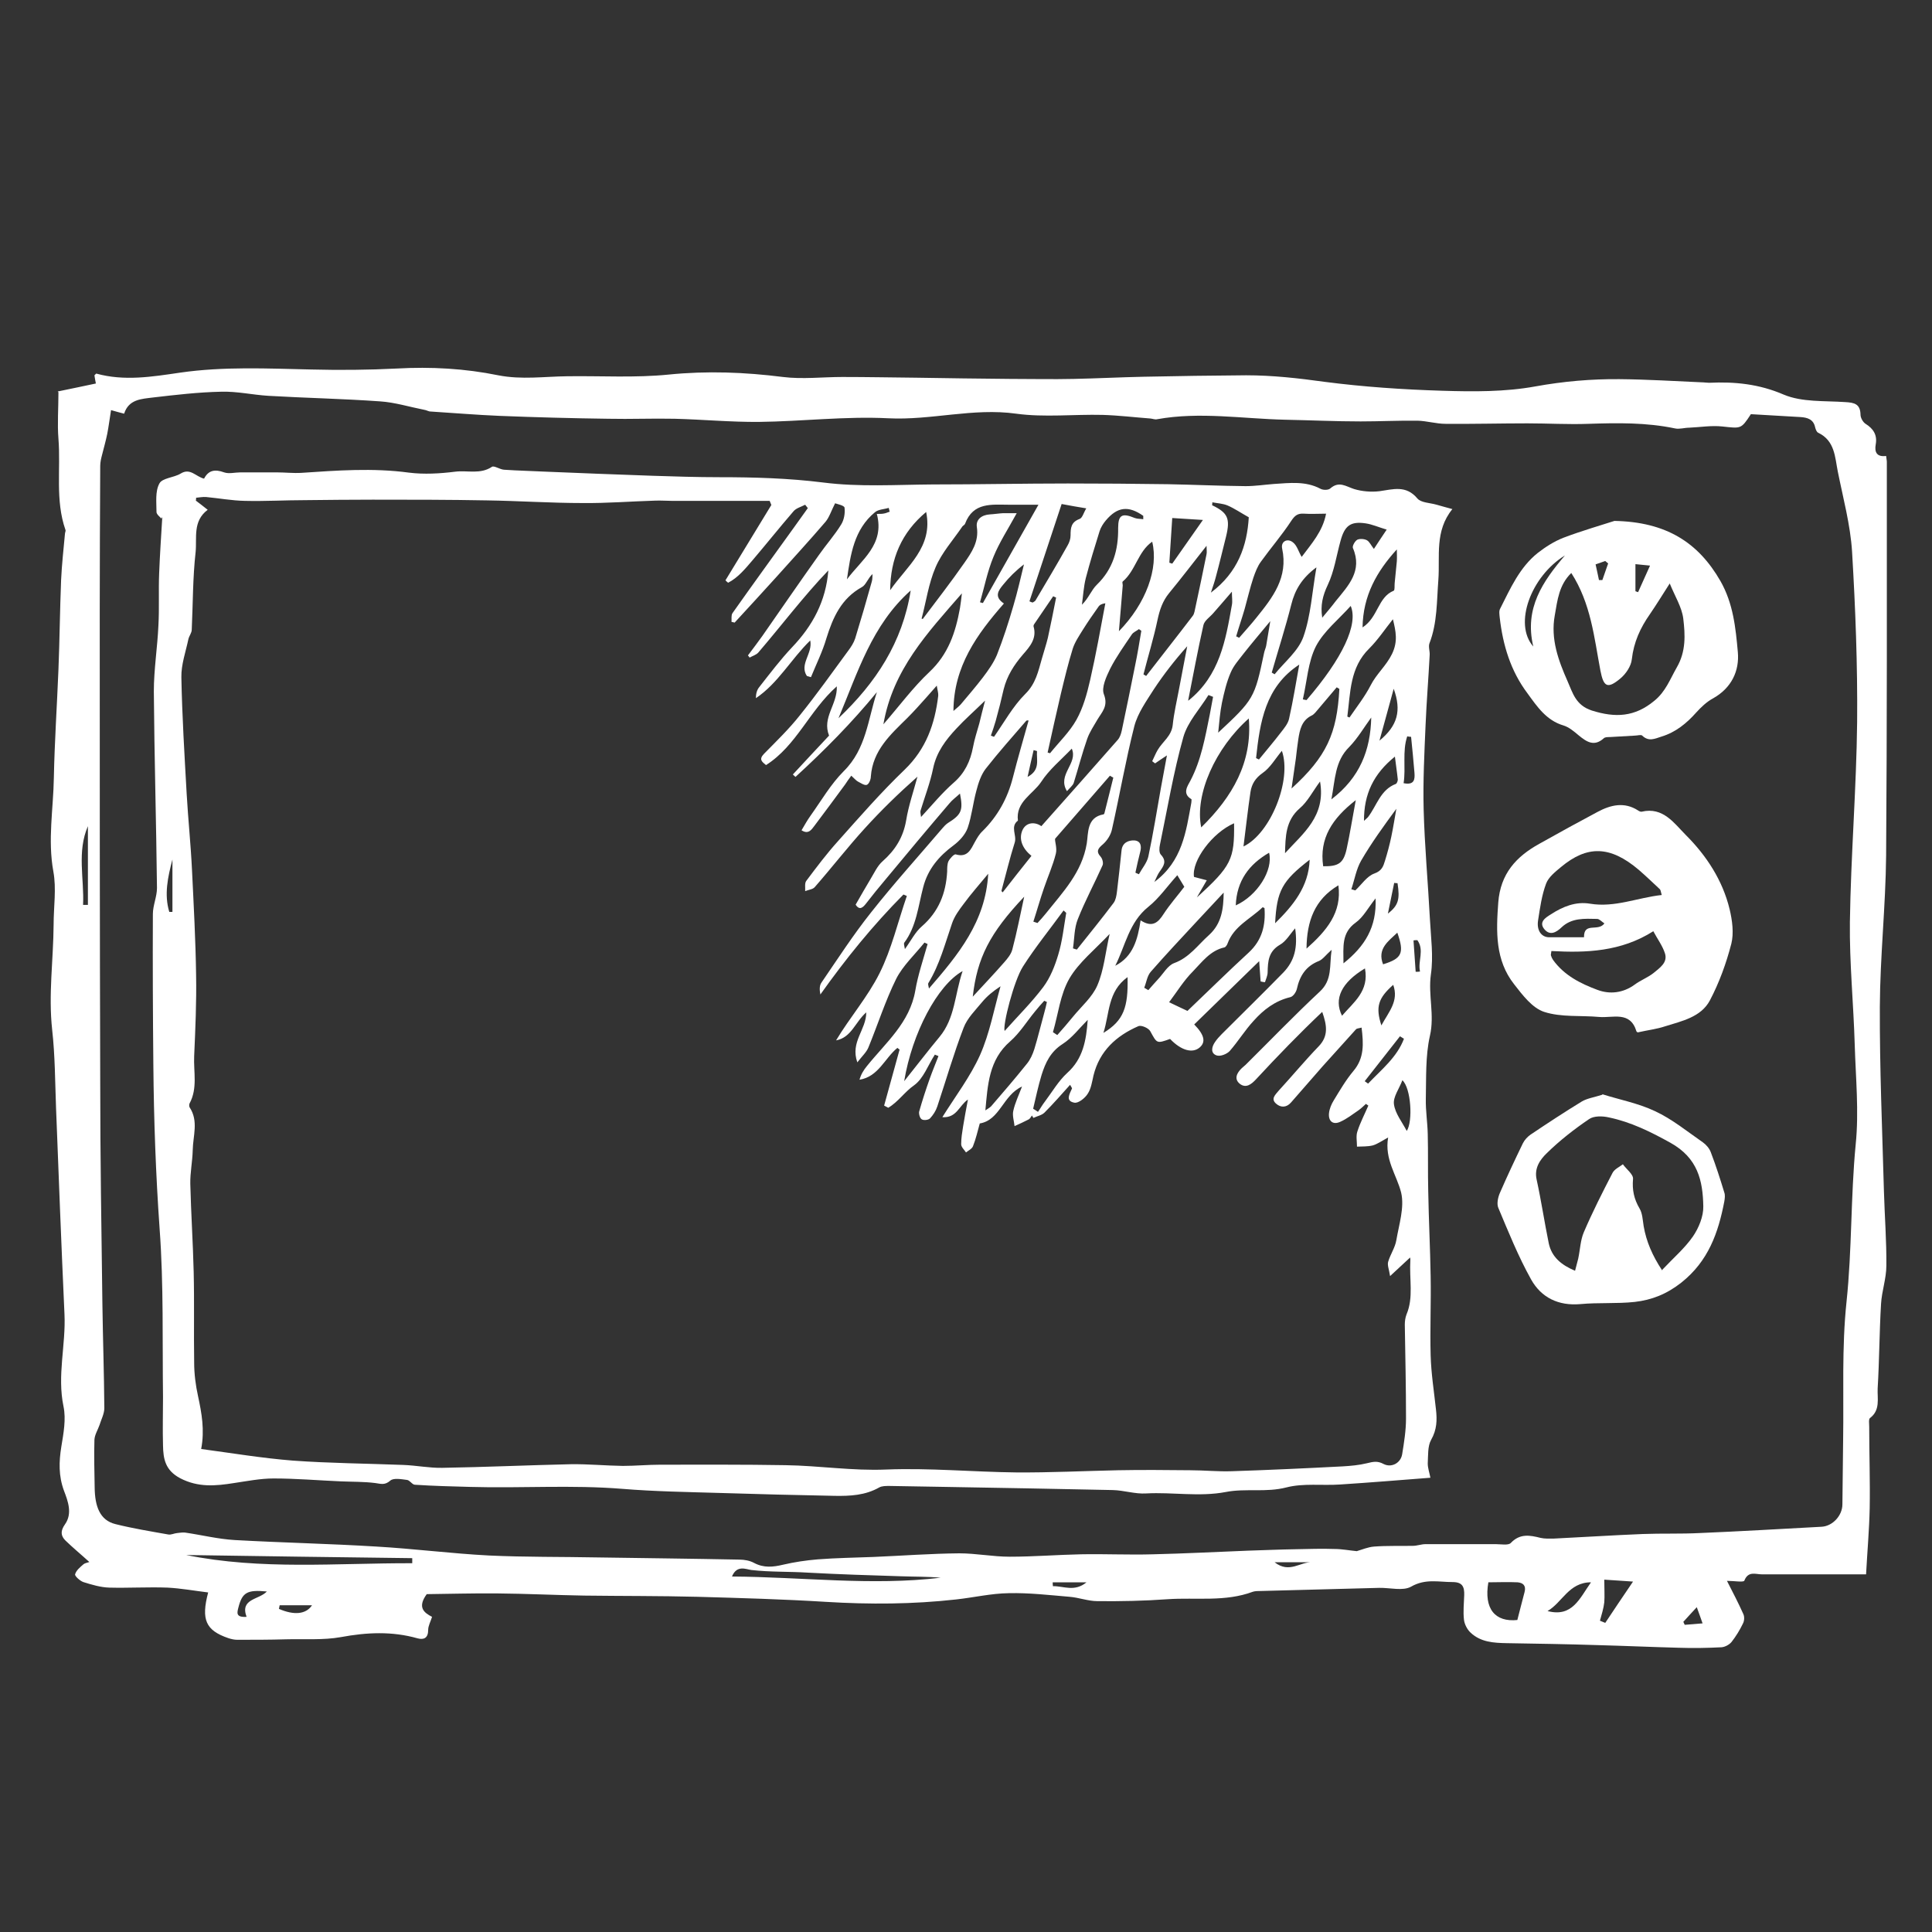
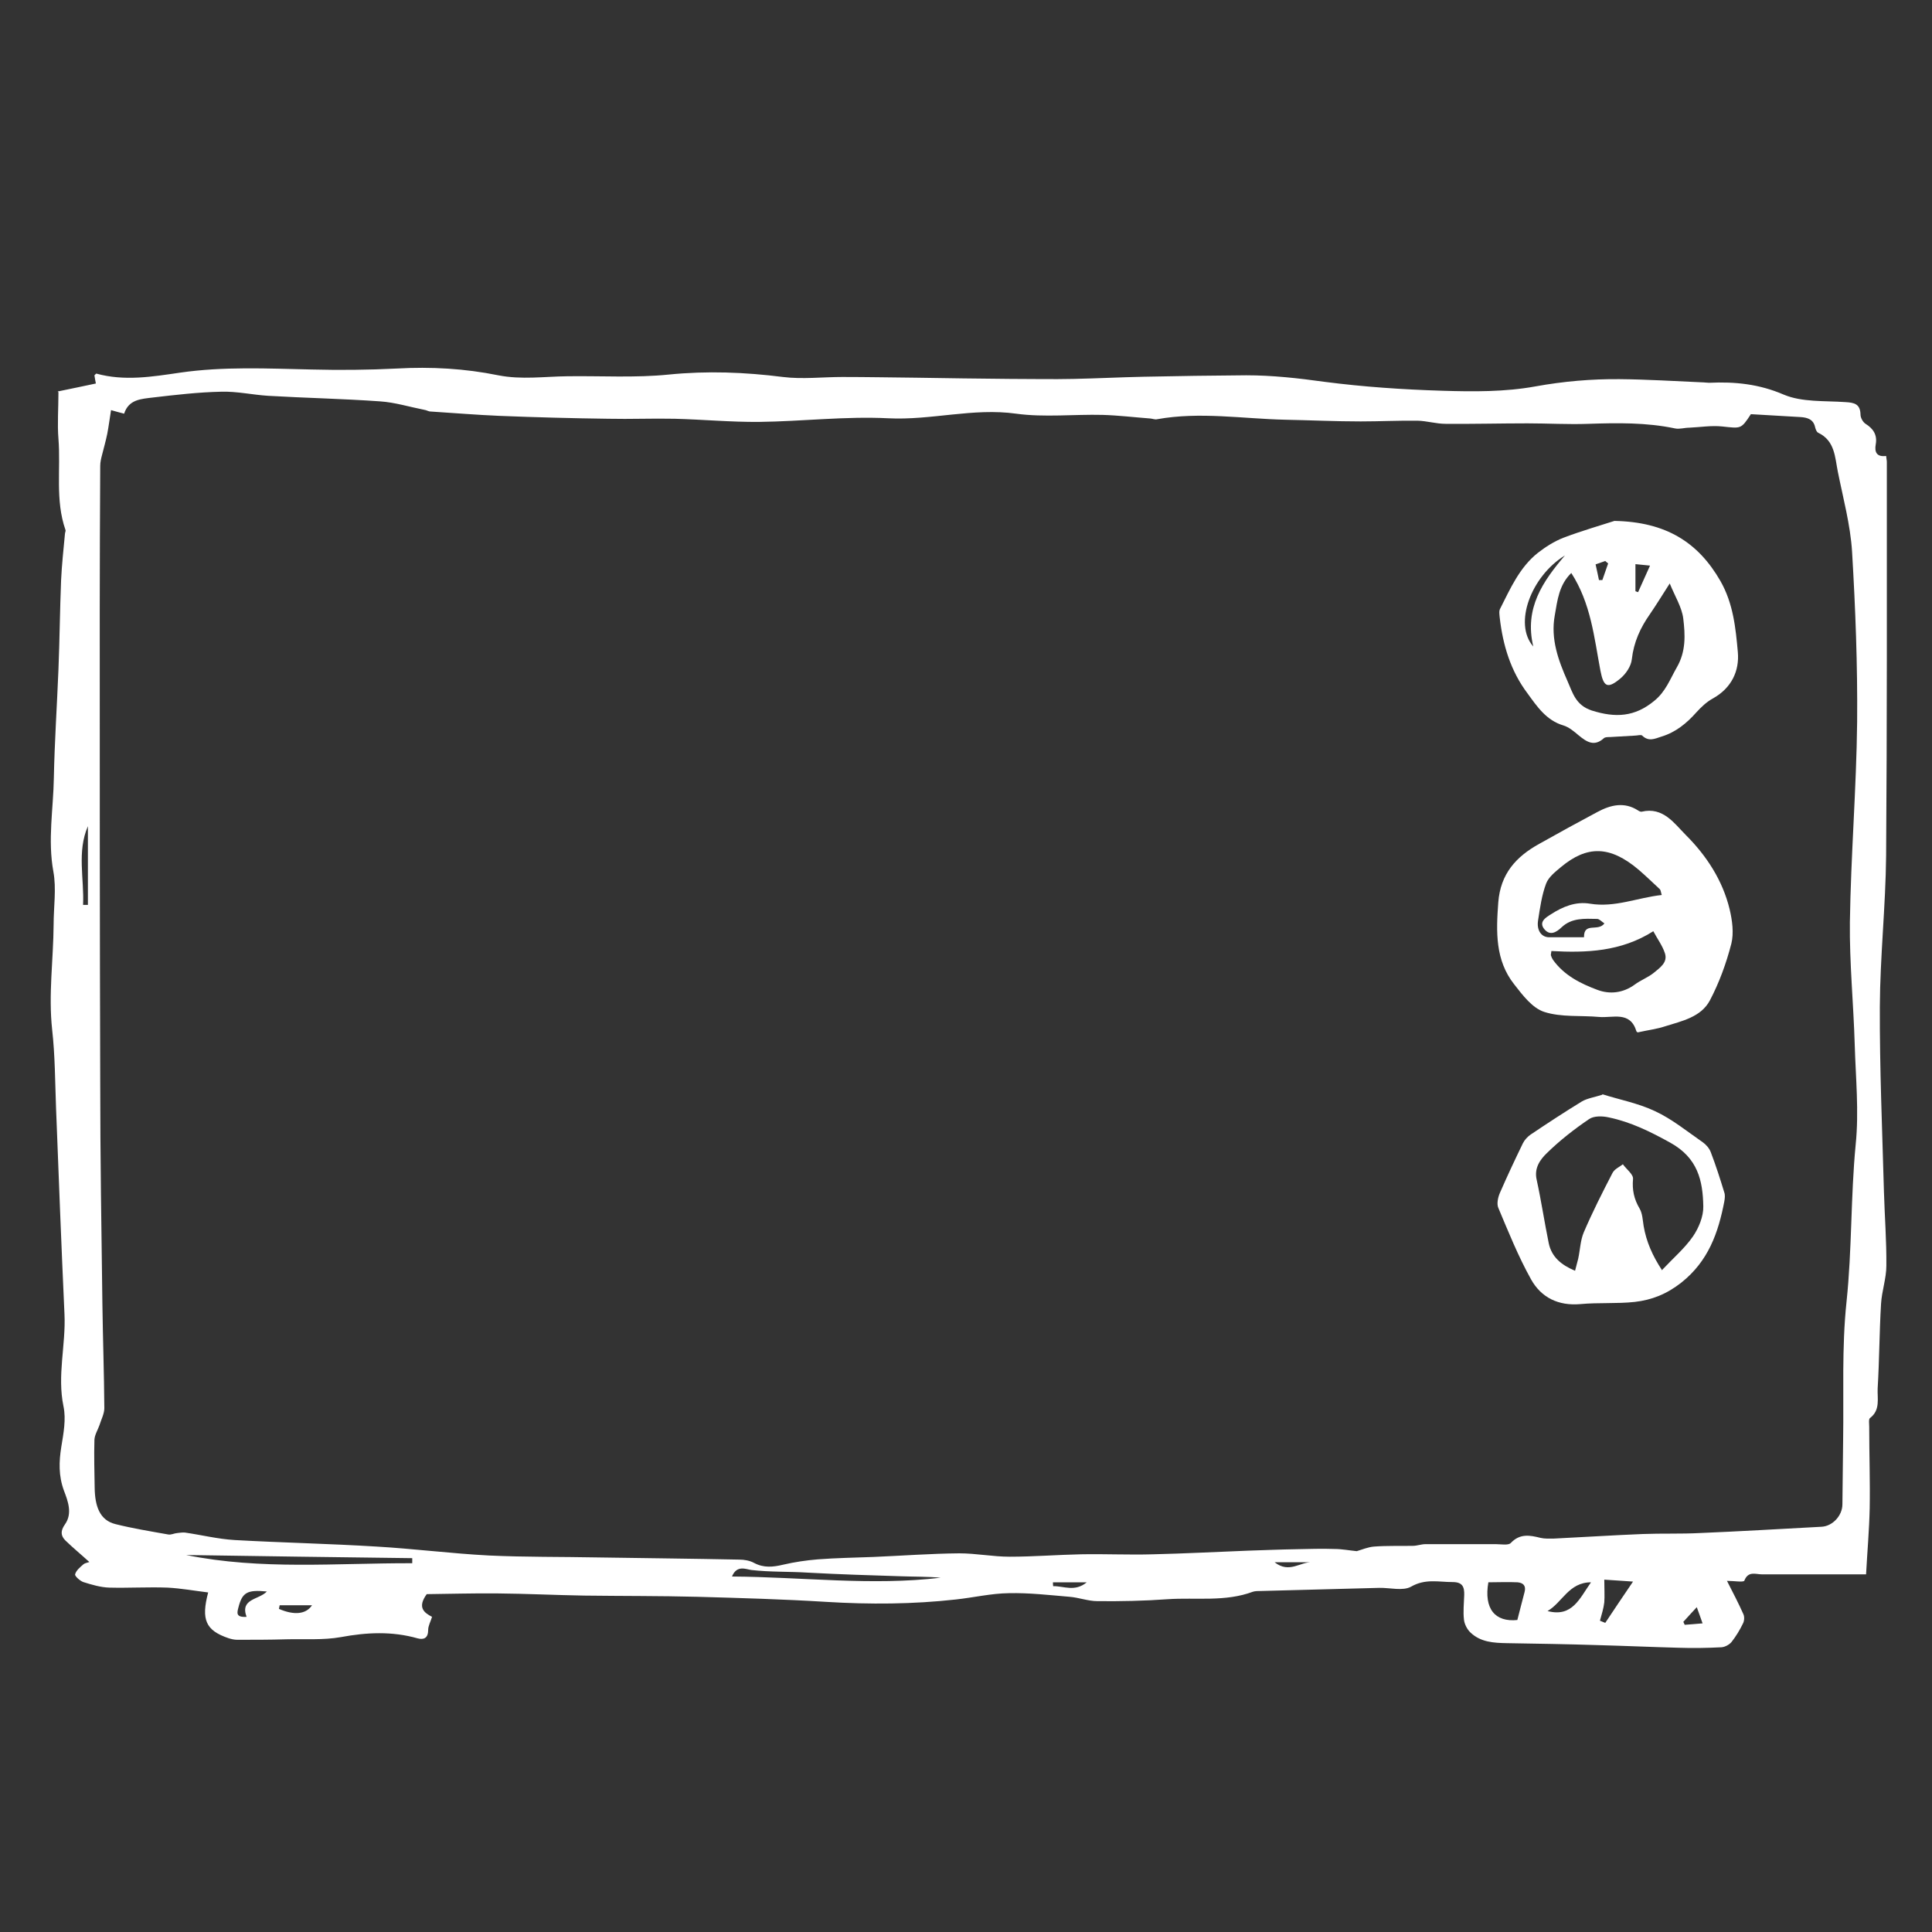
<svg xmlns="http://www.w3.org/2000/svg" id="Layer_1" viewBox="0 0 80 80">
  <rect x="0" y="0" width="80" height="80" fill="#333333" stroke="none" />
  <defs>
    <style>.cls-1{fill:#fff;}</style>
  </defs>
-   <path class="cls-1" d="m2.39,16.21c.52-.11,1.03-.21,1.58-.33-.02-.09-.04-.21-.06-.34.03-.02.06-.07.08-.07,1.16.32,2.31.13,3.47-.04,1.8-.26,3.61-.17,5.42-.13,1.18.03,2.37.02,3.55-.04,1.42-.08,2.83,0,4.2.28.97.19,1.91.05,2.86.04,1.4-.02,2.81.07,4.2-.07,1.59-.16,3.15-.1,4.73.1.81.1,1.64,0,2.46,0,1.02,0,2.04.02,3.07.03,1.29.02,2.59.04,3.88.05.88,0,1.75.02,2.63,0,.97-.02,1.93-.07,2.9-.09,1.41-.03,2.83-.05,4.24-.06,1.09,0,2.16.12,3.24.27,1.62.21,3.25.32,4.88.37,1.29.04,2.6.05,3.86-.18,1.16-.21,2.31-.31,3.48-.3,1.13.01,2.26.08,3.39.13.11,0,.22.02.32.02,1.07-.05,2.07.05,3.09.49.76.32,1.69.25,2.55.31.38.02.62.08.63.52,0,.13.1.31.21.38.32.2.49.46.42.85-.06.33.05.53.43.48.01.11.03.18.03.25,0,5.44.01,10.87-.03,16.31-.02,2.08-.25,4.17-.26,6.25-.01,2.55.1,5.1.17,7.65.03,1.03.11,2.05.1,3.07,0,.53-.19,1.05-.22,1.58-.07,1.17-.07,2.34-.14,3.5-.02.42.12.9-.32,1.23-.06.05-.03.24-.03.36,0,1.13.04,2.25.02,3.38-.02.9-.1,1.8-.15,2.73-1.52,0-2.92,0-4.32,0-.25,0-.56-.15-.72.26-.03.08-.42.01-.72.01.25.49.48.93.68,1.38.05.11.04.28-.02.39-.13.27-.29.53-.47.76-.09.11-.27.21-.42.22-.59.03-1.18.04-1.77.02-1.12-.03-2.25-.08-3.37-.11-1.25-.04-2.49-.06-3.74-.08-.55-.01-1.09-.04-1.51-.44-.14-.13-.25-.35-.27-.53-.04-.34,0-.68.01-1.02.01-.34-.07-.54-.48-.54-.58,0-1.13-.15-1.72.19-.34.19-.88.04-1.32.05-1.64.04-3.27.09-4.91.13-.11,0-.22,0-.32.03-1.15.43-2.35.23-3.53.31-.97.07-1.94.09-2.91.08-.38,0-.77-.15-1.15-.18-.84-.07-1.68-.17-2.52-.15-.73.01-1.45.18-2.18.26-1.79.2-3.58.21-5.38.1-1.77-.11-3.55-.16-5.33-.21-1.56-.04-3.13-.03-4.69-.05-1.2-.02-2.4-.08-3.6-.09-1-.01-1.99.02-2.92.03-.4.55-.11.77.22.94-.06.2-.16.37-.16.54,0,.34-.18.42-.44.35-1.06-.3-2.1-.25-3.18-.05-.73.13-1.5.07-2.26.09-.68.02-1.35.02-2.03.02-.12,0-.25-.03-.37-.07-.93-.32-1.13-.76-.83-1.89-.57-.07-1.12-.17-1.68-.2-.8-.03-1.61.02-2.41,0-.36-.01-.73-.12-1.08-.23-.14-.05-.36-.25-.34-.32.04-.16.21-.3.35-.42.06-.05.16-.06.24-.09-.34-.31-.68-.59-.99-.89-.2-.2-.21-.4-.02-.67.32-.45.12-.97-.04-1.39-.23-.62-.21-1.21-.11-1.83.09-.55.2-1.13.09-1.66-.27-1.29.1-2.55.04-3.82-.13-2.85-.24-5.71-.35-8.56-.04-1.07-.04-2.15-.16-3.22-.16-1.46.05-2.9.06-4.35,0-.74.12-1.49-.01-2.2-.24-1.31,0-2.6.02-3.89.03-1.49.13-2.98.19-4.47.05-1.24.06-2.47.11-3.71.03-.64.1-1.28.16-1.92,0-.05.04-.11.02-.16-.43-1.23-.19-2.52-.29-3.77-.05-.62,0-1.26,0-1.93Zm2.21.76c-.06.37-.1.69-.16,1-.06.29-.14.57-.21.85-.04.15-.08.31-.08.47-.01,2-.02,3.99-.02,5.99,0,6.52,0,13.03.02,19.55,0,3.06.05,6.11.09,9.17.02,1.44.07,2.88.08,4.31,0,.23-.13.47-.2.7-.07.2-.2.4-.21.61-.02.66,0,1.32.01,1.98.01.77.21,1.35.86,1.51.72.18,1.46.3,2.19.43.12.02.24-.05.37-.06.1-.01.21-.03.32-.02.69.1,1.37.27,2.06.31,1.96.11,3.92.15,5.87.27,1.56.09,3.11.29,4.66.37,1.5.07,3,.05,4.5.08,1.95.03,3.9.05,5.86.09.21,0,.44.04.62.14.4.21.78.17,1.2.07.47-.11.95-.18,1.43-.22.77-.06,1.54-.07,2.31-.1,1.18-.05,2.37-.14,3.55-.15.7,0,1.39.14,2.09.14.98,0,1.97-.08,2.95-.1,1-.02,1.99.03,2.99,0,1.31-.03,2.61-.1,3.92-.15.66-.02,1.33-.05,1.99-.06.53-.01,1.07-.03,1.6-.01.3,0,.61.06.92.09.21-.06.46-.17.72-.19.53-.04,1.07-.02,1.6-.03.18,0,.35-.07.53-.07.97,0,1.94,0,2.91,0,.21,0,.52.06.62-.05.38-.4.79-.32,1.23-.21.17.04.36.03.54.03,1.23-.06,2.46-.14,3.7-.19.78-.03,1.57,0,2.35-.04,1.68-.07,3.36-.17,5.04-.26.46-.02.87-.46.87-.93.01-.89.02-1.78.03-2.67.03-1.9-.06-3.82.14-5.71.23-2.17.17-4.35.38-6.52.14-1.37,0-2.76-.04-4.14-.05-1.69-.22-3.38-.2-5.07.04-2.77.27-5.53.3-8.29.02-2.35-.07-4.7-.21-7.05-.07-1.11-.37-2.21-.59-3.31-.12-.6-.12-1.28-.81-1.61-.07-.03-.11-.15-.13-.23-.07-.33-.32-.4-.6-.42-.68-.04-1.36-.08-2.06-.12-.41.63-.41.59-1.18.51-.45-.05-.92.03-1.38.05-.19,0-.4.07-.58.03-1.19-.25-2.39-.23-3.59-.19-.84.03-1.68-.02-2.52-.02-1.13,0-2.26.03-3.39.02-.39,0-.77-.12-1.16-.13-.78-.01-1.57.03-2.36.03-1.04,0-2.08-.05-3.12-.07-1.77-.04-3.54-.34-5.31-.02-.08.02-.18-.02-.27-.03-.66-.05-1.32-.13-1.98-.15-1.19-.03-2.41.11-3.58-.05-1.79-.25-3.52.28-5.3.19-1.78-.09-3.57.13-5.35.15-1.16.01-2.33-.1-3.49-.13-.92-.02-1.83.02-2.75,0-1.5-.02-3.01-.06-4.51-.12-.95-.04-1.9-.12-2.85-.18-.09,0-.17-.06-.26-.07-.61-.12-1.22-.31-1.83-.35-1.54-.11-3.09-.14-4.63-.23-.65-.04-1.3-.19-1.95-.17-.95.02-1.89.13-2.83.24-.47.06-1,.07-1.19.67-.16-.04-.3-.08-.55-.15Zm12.47,47.76c0-.07,0-.14,0-.21-3.12-.04-6.24-.08-9.36-.13,3.11.63,6.24.33,9.36.34Zm13.23.55c2.94.02,5.79.39,8.65.05-.55-.05-1.1-.04-1.64-.06-1.29-.04-2.57-.08-3.85-.15-.78-.05-1.57-.02-2.35-.11-.22-.03-.6-.22-.8.27Zm32.53,1.8c.11-.42.2-.79.3-1.16.07-.27-.07-.38-.29-.4-.4-.02-.81,0-1.21,0-.19,1.09.27,1.66,1.21,1.56Zm3.6-1.68c0,.4.02.68,0,.95-.03.26-.11.5-.18.76l.22.09c.36-.54.72-1.08,1.15-1.71-.48-.03-.83-.06-1.19-.08ZM3.64,34.21c-.46,1.06-.15,2.17-.2,3.26.07,0,.14,0,.2,0v-3.27Zm62.24,31.31c-.92,0-1.19.84-1.8,1.19,1.03.27,1.33-.53,1.8-1.19Zm-55.67,1.43c-.28-.76.51-.7.84-1.05-.82-.08-1.02.04-1.18.67-.05.2-.12.41.34.38Zm1.37-.48s-.02.1-.03.15c.62.27,1.12.23,1.37-.15h-1.34Zm42.75-1.78h-1.55c.61.48,1.07-.03,1.55,0Zm15.37,2.46l.06.13c.22-.02.44-.03.74-.06-.09-.25-.15-.43-.24-.67-.23.25-.39.42-.55.6Zm-26.11-1.63c0,.05,0,.11.01.16.44-.01.89.25,1.39-.16h-1.41Z" />
-   <path class="cls-1" d="m6.68,21.47c-.05-.06-.2-.17-.2-.27,0-.4-.06-.85.12-1.18.12-.23.6-.24.88-.41.4-.25.63.13.97.21.18-.35.45-.4.83-.26.2.07.45,0,.68,0,.5,0,1,0,1.5,0,.34,0,.68.04,1.02.02,1.48-.1,2.96-.21,4.45-.01.63.08,1.29.04,1.93-.04.5-.06,1.03.12,1.51-.2.09-.06.33.11.5.12.57.04,1.14.05,1.71.08,1.47.06,2.95.12,4.42.17.93.03,1.86.06,2.8.06,1.43,0,2.85.04,4.29.22,1.49.19,3.01.09,4.52.08,1.87,0,3.74-.04,5.61-.04,1.38,0,2.77.01,4.15.03,1.07.02,2.14.07,3.21.08.39,0,.78-.06,1.17-.09.65-.04,1.31-.13,1.93.2.11.06.33.06.41-.02.36-.31.64-.08.98.03.33.1.71.13,1.05.09.57-.08,1.1-.26,1.57.3.15.18.53.18.8.26.2.06.4.11.65.18-.74.91-.51,1.95-.58,2.92-.07.89-.04,1.79-.37,2.64-.05.14.02.32.01.48-.05.97-.13,1.93-.17,2.9-.05,1.16-.11,2.33-.08,3.49.04,1.52.18,3.03.26,4.55.04.76.15,1.54.04,2.29-.12.85.16,1.68-.04,2.54-.19.84-.15,1.75-.17,2.62-.01.48.07.97.08,1.45.02.79,0,1.57.02,2.36.02,1.18.08,2.35.1,3.53.02,1.09-.03,2.18,0,3.27.02.75.14,1.5.22,2.24.05.44.04.84-.2,1.26-.15.27-.12.65-.14.98,0,.19.07.38.11.59-1.28.1-2.51.2-3.74.28-.74.05-1.52-.06-2.22.12-.85.22-1.69.03-2.51.19-1.1.21-2.2,0-3.3.06-.46.03-.92-.13-1.39-.14-2.3-.05-4.6-.09-6.9-.13-.78-.01-1.57-.03-2.35-.04-.14,0-.3,0-.41.06-.58.33-1.2.36-1.84.35-1.59-.03-3.18-.07-4.77-.12-1.34-.04-2.69-.06-4.03-.17-2.1-.17-4.19-.02-6.29-.08-.77-.02-1.54-.04-2.3-.09-.11,0-.21-.19-.33-.2-.23-.03-.56-.09-.69.03-.23.2-.39.13-.62.1-.47-.06-.96-.05-1.43-.07-.93-.04-1.85-.12-2.78-.12-.55,0-1.1.11-1.64.19-.76.12-1.48.19-2.23-.2-.62-.33-.7-.8-.71-1.36-.02-.67,0-1.33,0-2-.03-2.32.03-4.65-.14-6.96-.16-2.26-.24-4.52-.26-6.78-.02-2.09-.03-4.17-.02-6.26,0-.36.17-.72.17-1.08-.03-2.71-.11-5.43-.13-8.14,0-.91.15-1.83.19-2.74.04-.71,0-1.43.03-2.15.03-.76.08-1.52.13-2.33Zm51.71,30.6c-.3.28-.51.47-.83.77-.04-.27-.12-.45-.08-.59.09-.31.29-.59.34-.9.11-.65.34-1.35.2-1.96-.18-.73-.7-1.38-.54-2.29-.29.16-.46.28-.64.33-.21.05-.43.04-.65.05,0-.22-.05-.45.02-.64.12-.37.3-.71.45-1.06-.03-.02-.06-.04-.1-.07-.1.09-.19.18-.3.26-.25.17-.49.36-.76.48-.3.14-.5-.02-.47-.35.02-.19.1-.38.2-.54.25-.41.5-.84.81-1.21.46-.54.42-1.14.34-1.8-.1.03-.19.03-.23.07-.46.51-.92,1.02-1.38,1.53-.44.5-.87,1-1.31,1.5-.19.22-.43.22-.62.05-.23-.2-.03-.37.11-.54.56-.61,1.09-1.25,1.66-1.84.41-.43.33-.88.14-1.42-.95.9-1.85,1.83-2.73,2.78-.21.23-.43.39-.68.2-.25-.2-.13-.45.08-.65.05-.05.11-.09.16-.14,1.02-1.01,2.02-2.05,3.07-3.03.53-.49.39-1.07.49-1.73-.24.21-.36.39-.52.46-.54.21-.8.61-.92,1.16-.03.13-.15.31-.27.34-.63.15-1.11.52-1.52.98-.36.39-.64.85-.99,1.25-.12.13-.4.24-.55.18-.25-.09-.2-.35-.06-.55.08-.12.18-.23.28-.33.85-.85,1.71-1.69,2.55-2.55.47-.49.6-1.04.49-1.83-.22.25-.38.54-.63.68-.48.28-.5.69-.51,1.14,0,.14-.07.28-.11.41-.06,0-.12-.02-.18-.03-.02-.27-.04-.53-.06-.84-.9.88-1.8,1.75-2.69,2.62.43.44.48.73.23.95-.3.26-.77.13-1.23-.35-.56.2-.54.19-.82-.32-.07-.13-.37-.26-.49-.21-.92.4-1.61,1.03-1.86,2.04-.06.26-.1.55-.24.76-.11.18-.39.4-.55.37-.39-.07-.2-.36-.1-.59,0-.02-.03-.06-.08-.15-.36.4-.7.79-1.06,1.15-.11.11-.31.15-.46.22-.02-.03-.04-.07-.06-.1-.04.06-.08.13-.13.16-.19.1-.39.19-.59.28-.02-.21-.1-.44-.05-.64.07-.32.22-.63.36-1-.8.37-.91,1.39-1.75,1.53-.09.32-.16.64-.28.94-.04.11-.19.18-.29.26-.07-.11-.2-.22-.2-.34,0-.25.04-.49.08-.74.06-.37.13-.74.2-1.11-.37.25-.46.77-1.06.73.55-.88,1.16-1.68,1.56-2.57.4-.9.58-1.9.85-2.85-.32.21-.56.41-.76.65-.28.34-.62.67-.77,1.07-.41,1.07-.73,2.18-1.09,3.26-.06.18-.17.35-.3.49-.07.07-.26.09-.34.04-.08-.04-.13-.23-.11-.32.13-.46.28-.92.44-1.37.11-.31.24-.62.36-.93l-.15-.06c-.28.43-.47.99-.86,1.27-.39.27-.66.69-1.07.93-.06-.03-.11-.06-.17-.09.21-.77.43-1.55.64-2.32-.03-.02-.06-.04-.09-.07-.53.43-.78,1.19-1.57,1.32.06-.22.17-.4.31-.57.78-.97,1.77-1.79,2-3.12.11-.65.33-1.29.51-1.93l-.13-.06c-.4.5-.89.95-1.17,1.5-.45.91-.76,1.89-1.15,2.84-.08.2-.26.36-.46.62-.3-.85.37-1.34.37-2.07-.46.4-.61,1.04-1.25,1.16.57-.95,1.31-1.8,1.8-2.78.5-1,.76-2.13,1.13-3.2-.05-.02-.09-.04-.14-.06-1.26,1.27-2.39,2.66-3.44,4.14-.04-.2-.04-.38.05-.5.67-.98,1.31-1.97,2.05-2.9.94-1.19,1.96-2.32,2.95-3.48.07-.08.14-.16.23-.22.56-.35.64-.52.5-1.22-.16.15-.32.26-.44.41-.88,1.03-1.75,2.07-2.62,3.12-.29.34-.57.69-.85,1.05-.18.23-.3.19-.41.02.22-.38.41-.72.61-1.05.16-.26.29-.56.51-.75.52-.46.85-.99.97-1.68.1-.62.31-1.22.47-1.82-.78.69-1.51,1.4-2.19,2.15-.71.78-1.36,1.62-2.06,2.42-.08.1-.26.11-.4.17.01-.15-.03-.33.05-.43.42-.56.84-1.12,1.31-1.64.9-1.01,1.79-2.03,2.76-2.96.89-.86,1.25-1.89,1.39-3.06.01-.11-.03-.22-.06-.42-.2.22-.32.37-.45.51-.25.28-.5.56-.77.83-.7.69-1.43,1.34-1.51,2.42,0,.13-.08.32-.17.35-.1.03-.25-.08-.37-.14-.07-.04-.13-.11-.27-.24-.1.13-.18.25-.26.37-.42.57-.84,1.14-1.27,1.71-.12.16-.25.36-.53.18.13-.22.24-.42.37-.6.45-.63.84-1.31,1.38-1.85.93-.92,1-2.15,1.37-3.27-1.04,1.27-2.18,2.42-3.37,3.51-.04-.03-.07-.07-.11-.1.51-.55,1.02-1.1,1.5-1.61-.3-.76.35-1.28.32-2.04-1.14,1.01-1.67,2.46-2.93,3.26-.16-.13-.31-.23-.09-.46.51-.52,1.04-1.03,1.49-1.6.7-.87,1.34-1.77,2-2.67.12-.16.23-.33.29-.51.24-.78.47-1.57.69-2.36.03-.1.02-.21.03-.31-.2.18-.27.45-.44.54-.85.47-1.2,1.25-1.47,2.12-.16.55-.42,1.07-.64,1.61l-.17-.05c-.32-.49.25-.93.14-1.47-.8.78-1.33,1.77-2.25,2.39,0-.18.04-.34.14-.46.44-.56.87-1.13,1.36-1.65.85-.89,1.4-1.91,1.5-3.18-.52.54-1.01,1.12-1.49,1.7-.47.57-.93,1.14-1.41,1.7-.09.1-.24.14-.36.21-.02-.03-.04-.06-.07-.09.2-.27.41-.54.6-.81.78-1.12,1.55-2.24,2.34-3.35.3-.43.65-.82.92-1.26.12-.19.17-.47.14-.7-.01-.09-.31-.15-.39-.18-.16.31-.24.58-.4.77-.66.77-1.35,1.52-2.03,2.28-.57.63-1.15,1.26-1.73,1.89-.04-.01-.09-.02-.13-.03.01-.12-.02-.27.04-.36.84-1.19,1.69-2.36,2.54-3.54.19-.27.39-.54.58-.81-.04-.05-.07-.09-.11-.14-.17.09-.38.14-.49.28-.57.66-1.12,1.35-1.69,2.02-.3.35-.6.72-1.01.93-.04-.03-.07-.06-.11-.1.63-1.04,1.27-2.08,1.9-3.12-.02-.06-.05-.11-.07-.17-.4,0-.81,0-1.21,0-.94,0-1.89,0-2.83,0-.23,0-.46-.02-.7-.01-1,.03-2,.11-2.99.1-1.33,0-2.65-.09-3.98-.11-1.58-.03-3.16-.03-4.73-.03-.92,0-1.85.01-2.77.02-.84,0-1.68.05-2.52.03-.54-.01-1.07-.11-1.61-.16-.14-.01-.27.02-.41.03,0,.04,0,.08-.01.12.15.11.3.23.49.38-.63.47-.44,1.16-.5,1.75-.12,1.06-.11,2.14-.16,3.21,0,.14-.11.26-.14.4-.11.52-.3,1.05-.29,1.57.03,1.61.13,3.23.22,4.84.06,1.05.17,2.09.22,3.14.07,1.45.15,2.91.17,4.36.02,1.11-.03,2.23-.08,3.35-.03.65.15,1.33-.19,1.96-.02.04-.02.12,0,.16.38.57.14,1.18.13,1.78-.01.46-.11.93-.1,1.39.03,1.22.11,2.43.14,3.65.03,1.25,0,2.5.02,3.75,0,.46.06.94.16,1.39.15.7.28,1.4.13,2.19,1.27.17,2.53.38,3.79.48,1.52.11,3.05.12,4.58.18.54.02,1.08.13,1.61.12,1.78-.03,3.55-.11,5.33-.15.72-.01,1.43.06,2.15.07.52,0,1.04-.05,1.56-.05,1.73,0,3.45-.01,5.18.02,1.39.02,2.77.24,4.17.18,1.79-.07,3.59.1,5.38.12,1.4.01,2.8-.06,4.2-.09,1-.02,2.01-.01,3.01,0,.57,0,1.15.06,1.72.04,1.53-.05,3.05-.12,4.58-.2.34-.02.68-.05,1.01-.13.25-.06.43-.11.69.03.33.17.71-.04.77-.4.08-.49.16-.99.16-1.49,0-1.29-.03-2.59-.05-3.88,0-.14.02-.29.07-.42.3-.71.11-1.43.16-2.28Zm-11.37-15.93s.09.04.14.06c.13-.24.33-.47.39-.73.2-.94.35-1.89.52-2.84.08-.43.16-.85.25-1.35-.23.15-.36.24-.49.33-.04-.03-.08-.06-.12-.09.08-.16.14-.32.23-.47.2-.34.57-.57.62-1.03.05-.5.17-.99.26-1.48.11-.6.23-1.19.34-1.78-.51.57-.97,1.16-1.38,1.78-.31.49-.67.99-.81,1.53-.36,1.42-.61,2.87-.93,4.29-.05.22-.2.45-.37.6-.2.17-.3.29-.09.52.07.08.12.27.07.36-.33.74-.72,1.46-1.02,2.22-.15.37-.14.8-.2,1.21.05.02.1.03.16.05.51-.64,1.03-1.28,1.52-1.93.09-.12.12-.3.14-.46.07-.57.13-1.14.19-1.71.03-.33.29-.43.53-.42.27.02.31.24.24.49-.07.27-.13.54-.19.82Zm-5.55.76s.04.04.05.05c.39-.5.78-1,1.19-1.51-.37-.3-.54-.69-.37-1.07.16-.34.53-.34.78-.16,1.08-1.21,2.12-2.39,3.16-3.57.09-.1.14-.25.17-.39.19-.89.37-1.79.55-2.68.1-.48.18-.97.26-1.45-.03-.02-.07-.05-.1-.07-.1.08-.24.13-.3.23-.31.46-.64.92-.89,1.41-.16.33-.37.78-.26,1.06.19.49-.08.73-.27,1.05-.15.26-.32.51-.42.79-.21.6-.37,1.22-.56,1.83-.04.11-.16.2-.28.34-.42-.69.47-1.14.2-1.76-.45.47-.94.87-1.27,1.38-.34.51-1.06.82-.96,1.6-.33.25-.04.6-.13.9-.21.66-.37,1.34-.55,2Zm1.1-7.07s-.05,0-.07.01c-.57.66-1.15,1.31-1.69,2-.19.25-.3.59-.38.9-.14.51-.19,1.04-.36,1.54-.1.28-.34.54-.58.72-.61.45-1.07.99-1.26,1.73-.21.79-.28,1.63-.79,2.31-.02.03,0,.1.03.26.26-.36.43-.71.7-.94.7-.61,1-1.37,1.05-2.27,0-.14,0-.3.05-.42.06-.12.24-.32.31-.29.49.14.62-.21.79-.52.09-.16.18-.32.31-.44.63-.62,1.04-1.36,1.26-2.22.2-.79.43-1.57.65-2.36Zm-4.43-4.22l.07.02c.58-.77,1.17-1.53,1.72-2.32.3-.43.61-.88.52-1.48-.05-.32.2-.51.54-.53.18-.01.36-.04.54-.05.16,0,.33,0,.57,0-.36.66-.72,1.21-.96,1.8-.25.6-.38,1.26-.56,1.89.04.01.08.02.12.03.75-1.33,1.5-2.66,2.3-4.07-.49,0-.85,0-1.2,0-.73,0-1.5-.12-1.84.79-.02.05-.08.07-.11.11-.38.56-.85,1.08-1.11,1.69-.29.67-.39,1.42-.58,2.13Zm4.64,12.55c.06.02.12.04.18.06.12-.13.24-.26.35-.4.7-.88,1.49-1.69,1.69-2.89.07-.43-.01-1.09.7-1.21.01,0,.02-.03.03-.04.12-.49.25-.98.37-1.48-.05-.03-.1-.05-.14-.08-.76.87-1.51,1.74-2.27,2.61-.02.11.09.38.03.62-.12.48-.33.95-.49,1.42-.16.46-.29.93-.44,1.39Zm7.44-9.31c-.06-.02-.12-.05-.18-.07-.36.58-.86,1.11-1.04,1.74-.41,1.46-.66,2.97-.97,4.46-.03.13-.04.33.04.41.26.28.11.47-.05.7-.08.11-.13.24-.22.43,1.16-.86,1.31-2.08,1.53-3.28,0-.05.02-.14,0-.15-.39-.23-.15-.55-.04-.76.45-.86.61-1.79.8-2.72.05-.25.09-.5.14-.75Zm.95-2.51s.09.04.14.07c.24-.28.49-.55.72-.84.67-.83,1.32-1.66,1.06-2.86-.06-.29.22-.44.45-.25.17.13.23.39.36.6.4-.54.87-1.05,1.01-1.79-.35,0-.63.02-.91,0-.27-.02-.39.08-.54.31-.38.58-.84,1.11-1.25,1.68-.14.19-.23.43-.31.66-.14.42-.24.86-.36,1.29-.11.38-.24.75-.35,1.13Zm-2.76,15.16c.33.16.55.26.76.36.85-.81,1.68-1.63,2.54-2.42.56-.52.7-1.14.65-1.84-.05-.02-.08-.04-.08-.03-.5.48-1.19.78-1.45,1.5-.02.06-.08.15-.13.16-.59.13-.93.61-1.31,1-.37.37-.65.83-.98,1.27Zm-5.03-10.34s.06.02.1.03c.37-.46.81-.88,1.09-1.38.28-.5.44-1.08.57-1.65.24-1.05.43-2.12.63-3.18-.15.02-.24.07-.29.15-.22.31-.43.61-.63.93-.16.26-.34.52-.43.8-.19.61-.34,1.24-.49,1.86-.19.81-.37,1.62-.55,2.44Zm-3.9-1.72c.12-.11.22-.18.3-.27.31-.37.63-.74.92-1.12.22-.29.44-.6.58-.93.26-.66.48-1.34.68-2.03.17-.57.3-1.15.44-1.72-.34.26-.62.54-.86.84-.2.24-.39.5.03.78-1.12,1.28-2.08,2.6-2.09,4.45Zm7.86-1.52s.08.05.12.07c.64-.83,1.29-1.65,1.93-2.49.07-.09.08-.23.11-.35.16-.73.31-1.47.46-2.2.02-.09,0-.18,0-.35-.56.71-1.04,1.34-1.55,1.96-.27.33-.39.69-.48,1.11-.16.76-.39,1.5-.58,2.25Zm-10.75,2.06c.66-.76,1.22-1.52,1.89-2.15.79-.74,1.09-1.65,1.27-2.65.03-.18.05-.35.08-.61-1.43,1.64-2.86,3.16-3.25,5.42Zm7.56,7.82s-.07-.06-.11-.1c-.56.77-1.17,1.52-1.68,2.32-.38.59-.85,2.45-.76,2.67.54-.61,1.12-1.18,1.6-1.82.29-.39.48-.87.62-1.34.17-.56.23-1.15.33-1.73Zm-.41-13.05s-.09-.04-.13-.06c-.26.39-.53.77-.79,1.16-.02.03-.03.07-.02.1.14.49-.16.83-.44,1.15-.37.43-.66.88-.8,1.44-.1.44-.21.88-.33,1.31-.06.21-.13.41-.2.61.04.02.09.03.13.05.42-.6.78-1.26,1.29-1.77.44-.43.54-.94.69-1.46.08-.29.18-.58.25-.87.12-.55.23-1.1.34-1.66Zm-5.61,9.09c.48-.52.88-1.01,1.36-1.43.46-.4.69-.89.8-1.47.06-.33.17-.66.26-.98.07-.29.14-.58.24-.95-.45.44-.84.78-1.19,1.16-.44.47-.82.97-.96,1.64-.12.59-.34,1.16-.52,1.75-.02.06,0,.13.02.28Zm11.61.42c1.3-1.27,2.12-2.7,1.97-4.51-1.38,1.22-2.25,3.15-1.97,4.51Zm-8.94,11.72c.08-.06.17-.1.24-.17.5-.58,1-1.16,1.48-1.76.14-.17.24-.39.31-.61.15-.49.27-1,.41-1.5.04-.15.08-.3.11-.45-.04-.02-.07-.03-.11-.05-.13.14-.26.29-.38.44-.34.41-.63.89-1.03,1.24-.89.77-.93,1.81-1.03,2.88Zm9.63-15.63c1.49-1.39,1.52-1.44,1.91-3.3.02-.11.07-.21.09-.31.05-.3.1-.61.17-1.02-.43.52-.78.93-1.11,1.35-.19.25-.41.49-.53.78-.17.39-.27.82-.36,1.24-.08.39-.11.79-.16,1.27Zm-12.72-5.9c-1.61,1.43-2.19,3.39-2.99,5.29,1.55-1.47,2.65-3.14,2.99-5.29Zm17.74,4.07s-.07-.04-.1-.06c-.26.3-.51.61-.77.91-.08.09-.16.21-.27.26-.41.2-.49.59-.55.98-.04.26-.07.53-.1.79-.06.42-.12.83-.18,1.25,1.45-1.32,1.88-2.27,1.98-4.12Zm-.71-2.93c.19-.23.39-.46.57-.7.52-.64,1.12-1.25.71-2.2-.03-.08.08-.28.18-.34.1-.05.29-.04.4.02.11.06.17.21.29.36.17-.26.32-.49.53-.8-.34-.1-.6-.22-.88-.26-.62-.09-.86.1-1.03.72-.17.61-.26,1.26-.53,1.83-.21.44-.31.85-.23,1.35Zm-17.3,19.18c.49-.61.96-1.23,1.46-1.83.65-.78.63-1.76.96-2.73-1.04.58-2.09,2.56-2.42,4.56Zm14.05-9.72c1.13-.54,2.01-2.76,1.59-3.96-.27.32-.48.7-.8.92-.3.21-.45.46-.5.78-.11.74-.19,1.48-.29,2.26Zm-5.53,3.61c-.63.67-1.29,1.19-1.68,1.86-.38.66-.46,1.47-.68,2.22l.18.12c.22-.25.44-.5.65-.76.35-.43.8-.81,1.01-1.3.27-.63.33-1.34.51-2.14Zm3.25-9.65c1.3-1.04,1.54-2.5,1.8-3.96.03-.15,0-.31,0-.55-.32.37-.55.64-.78.9-.14.16-.36.3-.4.49-.23,1.02-.42,2.05-.63,3.11Zm8.46-3.36c-.32.4-.61.84-.97,1.2-.81.79-.78,1.83-.91,2.82,0,0,.05.03.09.04.3-.44.64-.87.88-1.34.24-.47.64-.8.88-1.29.25-.52.16-.93.04-1.43Zm-3.72,3.31s.1.02.15.03c1.5-1.74,2.15-3.14,1.83-3.9-.49.55-1.11,1.04-1.44,1.67-.33.65-.37,1.45-.54,2.19Zm-8.92,13.28c-.34.34-.64.74-1.03.99-.5.32-.71.77-.87,1.28-.14.46-.24.94-.35,1.4.07.04.14.09.2.13.1-.14.18-.29.29-.43.3-.4.56-.85.92-1.18.66-.59.79-1.36.85-2.2Zm-2.62-5.11c-1.43,1.51-1.95,2.54-2.13,4.14.46-.5.89-.95,1.3-1.42.14-.16.29-.34.34-.54.19-.72.33-1.45.49-2.18Zm-3.95,3.81c1.22-1.41,2.35-2.77,2.46-4.76-.37.45-.71.83-1.01,1.24-.19.25-.39.52-.49.82-.29.84-.51,1.7-.98,2.47-.02.03,0,.1.03.24Zm8.88-19.43v-.15c-.61-.43-1.07-.38-1.55.19-.11.13-.21.29-.26.45-.2.64-.4,1.29-.57,1.94-.09.36-.11.74-.16,1.1.28-.27.39-.61.62-.83.67-.65.89-1.44.88-2.34,0-.55.16-.64.69-.42.11.04.23.03.35.05Zm4.67,9.88s.08.04.12.06c.3-.37.61-.73.9-1.11.14-.18.31-.38.35-.59.17-.76.29-1.52.42-2.23-1.41.92-1.63,2.38-1.79,3.88Zm-1.34,5.57c-.37.4-.74.79-1.11,1.19-.64.69-1.29,1.38-1.91,2.09-.15.17-.18.44-.27.66l.17.1c.13-.15.27-.31.4-.45.22-.23.4-.57.67-.67.63-.23.98-.75,1.44-1.16.53-.48.6-1.09.61-1.76Zm3.83-13.46c-.58.43-.88.92-1.03,1.53-.24.95-.54,1.88-.81,2.82.04.02.08.05.12.07.41-.51.98-.96,1.19-1.55.31-.88.36-1.85.54-2.87Zm-11.87,1.4s.08.04.13.05c.04-.03.1-.05.12-.09.45-.76.9-1.51,1.33-2.28.07-.12.12-.27.12-.41,0-.31.02-.55.37-.68.12-.04.17-.26.28-.44-.37-.06-.65-.11-1.02-.18-.45,1.35-.89,2.69-1.33,4.02Zm8.47,9.19c-.9.39-1.76,1.55-1.66,2.22.16.04.32.09.53.14-.16.27-.28.49-.41.71,1.43-1.3,1.56-1.58,1.54-3.07Zm.61-12.67c-.34-.19-.6-.37-.88-.49-.19-.08-.42-.09-.63-.13,0,.04,0,.08-.01.12.65.31.76.55.58,1.29-.14.55-.27,1.11-.42,1.66-.05.2-.12.4-.21.67,1.12-.84,1.5-1.94,1.57-3.13Zm-5.39,4.73c1.14-1.16,1.66-2.62,1.39-3.72-.59.41-.68,1.19-1.22,1.65-.03.02,0,.1,0,.16-.05.65-.11,1.29-.16,1.92Zm-.14,13.84c.74-.38.93-1.09,1.05-1.88.48.31.72.1.95-.26.26-.4.58-.76.86-1.13-.1-.17-.19-.31-.29-.48-.41.45-.75.95-1.2,1.31-.8.64-.95,1.61-1.37,2.44Zm9.77-3.17c.06.02.11.03.17.05.26-.24.48-.59.79-.7.31-.11.37-.3.44-.53.1-.32.19-.66.26-.99.08-.38.14-.77.21-1.16-.53.72-1.03,1.41-1.46,2.15-.2.35-.27.78-.4,1.17Zm.83-7.11c-.3.41-.56.86-.91,1.22-.6.59-.58,1.34-.74,2.17,1.18-.9,1.62-2.04,1.65-3.39Zm-18.43-8.51c-1.02.85-1.48,1.94-1.49,3.24.68-.99,1.79-1.78,1.49-3.24Zm17.78,11.94c-.96.75-1.51,1.57-1.34,2.73.64.01.84-.13.97-.71.14-.64.24-1.29.38-2.03Zm.29-7.16c.65-.42.63-1.25,1.29-1.52.05-.02.03-.2.04-.31.03-.3.06-.6.09-.91.01-.16,0-.33,0-.49-.83.91-1.4,1.91-1.42,3.23Zm-3.21,9.35c.74-.82,1.7-1.53,1.45-2.97-.31.42-.52.84-.84,1.11-.59.51-.59,1.17-.61,1.86Zm-16.91-14.05c.15,0,.24,0,.32-.02.07-.01.14-.05.22-.07-.01-.05-.03-.11-.04-.16-.19.06-.43.06-.57.18-.87.72-1.01,1.75-1.16,2.78.6-.81,1.57-1.44,1.24-2.7Zm17.8,18c.83-.74,1.47-1.49,1.32-2.62-.98.58-1.31,1.48-1.32,2.62Zm-1.3-1.05c.74-.73,1.39-1.51,1.43-2.63-1.14.88-1.36,1.28-1.43,2.63Zm2.83,1.66c.89-.71,1.38-1.5,1.33-2.69-.31.39-.51.78-.82,1-.6.43-.51,1-.51,1.68Zm.84-5.89c.1-.1.15-.13.18-.17.36-.47.51-1.13,1.15-1.37.04-.02.08-.12.08-.18-.03-.3-.08-.61-.12-.95-.88.71-1.29,1.55-1.28,2.67Zm-5.3,3.49c.89-.4,1.56-1.46,1.38-2.18-.83.48-1.34,1.16-1.38,2.18Zm-2.75-14.19s.08.03.12.04c.4-.57.8-1.14,1.27-1.81-.52-.03-.92-.06-1.27-.08-.04.65-.08,1.25-.12,1.85Zm-1.73,17.16c-.83.6-.74,1.5-1,2.31.84-.51,1.03-1.06,1-2.31Zm9.83-.36c-.97.58-1.3,1.26-.95,1.96.48-.56,1.13-1.02.95-1.96Zm1.73,6.73c.26-.39.18-1.77-.18-2.1-.13.35-.39.69-.35.99.05.39.34.74.53,1.11Zm.17-16.32c-.05,0-.1-.01-.15-.02-.21.63-.05,1.3-.15,1.94.45.09.47-.16.45-.43-.04-.5-.09-.99-.14-1.49Zm-1.22,11.95c.31-.57.73-1.01.49-1.68-.62.55-.74.91-.49,1.68Zm.93.55c-.05-.03-.11-.07-.16-.1-.49.62-.97,1.24-1.46,1.86.05.03.09.07.14.1.55-.58,1.2-1.09,1.49-1.87Zm-.27-4.39c-.38.36-.84.67-.59,1.31.78-.24.89-.46.59-1.31Zm-.74-7.95c.75-.62.92-1.24.59-2.15-.2.75-.39,1.41-.59,2.15Zm-49.98,4.92c-.19.72-.35,1.45-.13,2.17.04,0,.08,0,.13,0v-2.17Zm50.73.98s-.09,0-.14-.01c-.08.38-.16.77-.26,1.27.44-.34.5-.6.4-1.25Zm.81,2.36c-.05,0-.1,0-.15.01.03.43.06.86.09,1.3.06,0,.12,0,.18-.01-.1-.43.19-.88-.11-1.3Zm-15.74-7.83l-.14-.04c-.08.35-.16.69-.25,1.11.54-.29.36-.71.39-1.07Z" />
+   <path class="cls-1" d="m2.39,16.21c.52-.11,1.03-.21,1.58-.33-.02-.09-.04-.21-.06-.34.03-.02.06-.07.08-.07,1.16.32,2.31.13,3.47-.04,1.8-.26,3.61-.17,5.42-.13,1.18.03,2.37.02,3.55-.04,1.42-.08,2.83,0,4.2.28.97.19,1.91.05,2.86.04,1.4-.02,2.81.07,4.2-.07,1.59-.16,3.15-.1,4.73.1.81.1,1.64,0,2.46,0,1.02,0,2.04.02,3.07.03,1.29.02,2.59.04,3.88.05.88,0,1.75.02,2.63,0,.97-.02,1.93-.07,2.9-.09,1.41-.03,2.83-.05,4.24-.06,1.09,0,2.16.12,3.24.27,1.62.21,3.25.32,4.88.37,1.29.04,2.6.05,3.86-.18,1.16-.21,2.31-.31,3.48-.3,1.13.01,2.26.08,3.39.13.11,0,.22.02.32.02,1.07-.05,2.07.05,3.09.49.76.32,1.69.25,2.55.31.38.02.62.08.63.52,0,.13.1.31.21.38.32.2.49.46.42.85-.06.33.05.53.43.48.01.11.03.18.03.25,0,5.44.01,10.87-.03,16.31-.02,2.08-.25,4.17-.26,6.25-.01,2.55.1,5.1.17,7.65.03,1.03.11,2.05.1,3.07,0,.53-.19,1.05-.22,1.58-.07,1.17-.07,2.34-.14,3.5-.02.42.12.9-.32,1.23-.06.05-.03.24-.03.36,0,1.13.04,2.25.02,3.38-.02.9-.1,1.8-.15,2.73-1.52,0-2.92,0-4.32,0-.25,0-.56-.15-.72.26-.03.08-.42.01-.72.01.25.49.48.93.68,1.38.05.11.04.28-.02.39-.13.27-.29.53-.47.76-.09.11-.27.21-.42.22-.59.03-1.18.04-1.77.02-1.12-.03-2.25-.08-3.37-.11-1.25-.04-2.49-.06-3.74-.08-.55-.01-1.09-.04-1.51-.44-.14-.13-.25-.35-.27-.53-.04-.34,0-.68.01-1.02.01-.34-.07-.54-.48-.54-.58,0-1.13-.15-1.72.19-.34.19-.88.04-1.32.05-1.64.04-3.27.09-4.91.13-.11,0-.22,0-.32.03-1.15.43-2.35.23-3.53.31-.97.07-1.94.09-2.91.08-.38,0-.77-.15-1.15-.18-.84-.07-1.68-.17-2.52-.15-.73.01-1.45.18-2.18.26-1.79.2-3.58.21-5.38.1-1.77-.11-3.55-.16-5.33-.21-1.56-.04-3.13-.03-4.69-.05-1.2-.02-2.4-.08-3.6-.09-1-.01-1.99.02-2.92.03-.4.55-.11.77.22.94-.06.2-.16.37-.16.54,0,.34-.18.42-.44.35-1.06-.3-2.1-.25-3.18-.05-.73.13-1.5.07-2.26.09-.68.02-1.35.02-2.03.02-.12,0-.25-.03-.37-.07-.93-.32-1.13-.76-.83-1.89-.57-.07-1.12-.17-1.68-.2-.8-.03-1.61.02-2.41,0-.36-.01-.73-.12-1.08-.23-.14-.05-.36-.25-.34-.32.04-.16.21-.3.35-.42.06-.05.16-.06.24-.09-.34-.31-.68-.59-.99-.89-.2-.2-.21-.4-.02-.67.32-.45.12-.97-.04-1.39-.23-.62-.21-1.21-.11-1.83.09-.55.2-1.13.09-1.66-.27-1.29.1-2.55.04-3.82-.13-2.85-.24-5.71-.35-8.56-.04-1.07-.04-2.15-.16-3.22-.16-1.46.05-2.9.06-4.35,0-.74.12-1.49-.01-2.2-.24-1.31,0-2.6.02-3.89.03-1.49.13-2.98.19-4.47.05-1.24.06-2.47.11-3.71.03-.64.1-1.28.16-1.92,0-.05.04-.11.02-.16-.43-1.23-.19-2.52-.29-3.77-.05-.62,0-1.26,0-1.93Zm2.21.76c-.06.37-.1.69-.16,1-.06.29-.14.57-.21.85-.04.15-.08.31-.08.47-.01,2-.02,3.99-.02,5.99,0,6.52,0,13.03.02,19.55,0,3.06.05,6.11.09,9.17.02,1.44.07,2.88.08,4.31,0,.23-.13.47-.2.7-.07.2-.2.4-.21.61-.02.66,0,1.32.01,1.98.01.77.21,1.35.86,1.51.72.18,1.46.3,2.19.43.12.02.24-.05.37-.06.1-.01.21-.03.32-.02.69.1,1.37.27,2.06.31,1.96.11,3.92.15,5.87.27,1.56.09,3.11.29,4.66.37,1.5.07,3,.05,4.5.08,1.95.03,3.9.05,5.86.09.21,0,.44.04.62.14.4.21.78.17,1.2.07.47-.11.95-.18,1.43-.22.77-.06,1.54-.07,2.31-.1,1.18-.05,2.37-.14,3.55-.15.7,0,1.39.14,2.09.14.98,0,1.97-.08,2.95-.1,1-.02,1.99.03,2.99,0,1.31-.03,2.61-.1,3.92-.15.66-.02,1.33-.05,1.99-.06.53-.01,1.07-.03,1.6-.01.3,0,.61.06.92.09.21-.06.46-.17.72-.19.53-.04,1.07-.02,1.6-.03.18,0,.35-.07.53-.07.97,0,1.94,0,2.91,0,.21,0,.52.06.62-.05.38-.4.79-.32,1.23-.21.17.04.36.03.54.03,1.23-.06,2.46-.14,3.7-.19.78-.03,1.57,0,2.35-.04,1.68-.07,3.36-.17,5.04-.26.46-.02.87-.46.87-.93.01-.89.02-1.78.03-2.67.03-1.9-.06-3.82.14-5.71.23-2.17.17-4.35.38-6.52.14-1.37,0-2.76-.04-4.14-.05-1.69-.22-3.38-.2-5.07.04-2.77.27-5.53.3-8.29.02-2.35-.07-4.7-.21-7.05-.07-1.11-.37-2.21-.59-3.31-.12-.6-.12-1.28-.81-1.61-.07-.03-.11-.15-.13-.23-.07-.33-.32-.4-.6-.42-.68-.04-1.36-.08-2.06-.12-.41.63-.41.59-1.18.51-.45-.05-.92.03-1.38.05-.19,0-.4.07-.58.03-1.19-.25-2.39-.23-3.59-.19-.84.03-1.68-.02-2.52-.02-1.13,0-2.26.03-3.39.02-.39,0-.77-.12-1.16-.13-.78-.01-1.57.03-2.36.03-1.04,0-2.08-.05-3.12-.07-1.77-.04-3.54-.34-5.31-.02-.08.02-.18-.02-.27-.03-.66-.05-1.32-.13-1.98-.15-1.19-.03-2.41.11-3.58-.05-1.79-.25-3.52.28-5.3.19-1.78-.09-3.57.13-5.35.15-1.16.01-2.33-.1-3.49-.13-.92-.02-1.83.02-2.75,0-1.5-.02-3.01-.06-4.51-.12-.95-.04-1.9-.12-2.85-.18-.09,0-.17-.06-.26-.07-.61-.12-1.22-.31-1.83-.35-1.54-.11-3.09-.14-4.63-.23-.65-.04-1.3-.19-1.95-.17-.95.02-1.89.13-2.83.24-.47.06-1,.07-1.19.67-.16-.04-.3-.08-.55-.15Zm12.47,47.76c0-.07,0-.14,0-.21-3.12-.04-6.24-.08-9.36-.13,3.11.63,6.24.33,9.36.34Zm13.23.55c2.94.02,5.79.39,8.65.05-.55-.05-1.1-.04-1.64-.06-1.29-.04-2.57-.08-3.85-.15-.78-.05-1.57-.02-2.35-.11-.22-.03-.6-.22-.8.27Zm32.53,1.8c.11-.42.2-.79.3-1.16.07-.27-.07-.38-.29-.4-.4-.02-.81,0-1.21,0-.19,1.09.27,1.66,1.21,1.56Zm3.6-1.68c0,.4.02.68,0,.95-.03.26-.11.5-.18.76l.22.09c.36-.54.72-1.08,1.15-1.71-.48-.03-.83-.06-1.19-.08ZM3.64,34.21c-.46,1.06-.15,2.17-.2,3.26.07,0,.14,0,.2,0v-3.27Zm62.24,31.31c-.92,0-1.19.84-1.8,1.19,1.03.27,1.33-.53,1.8-1.19Zm-55.67,1.43c-.28-.76.51-.7.84-1.05-.82-.08-1.02.04-1.18.67-.05.2-.12.41.34.38Zm1.37-.48s-.02.1-.03.15c.62.27,1.12.23,1.37-.15h-1.34Zm42.75-1.78h-1.55c.61.48,1.07-.03,1.55,0Zm15.37,2.46l.06.13c.22-.02.44-.03.74-.06-.09-.25-.15-.43-.24-.67-.23.25-.39.42-.55.6m-26.11-1.63c0,.05,0,.11.01.16.44-.01.89.25,1.39-.16h-1.41Z" />
  <path class="cls-1" d="m67.81,42.74s-.04,0-.05-.04c-.26-.85-.98-.54-1.54-.59-.76-.07-1.57.02-2.28-.21-.49-.16-.89-.69-1.24-1.14-.79-1-.75-2.18-.66-3.39.09-1.19.74-1.9,1.7-2.43.8-.45,1.6-.89,2.41-1.32.54-.29,1.11-.43,1.68-.06.04.03.11.06.15.05.89-.21,1.35.49,1.83.97.85.85,1.52,1.87,1.81,3.07.11.46.18.99.07,1.43-.21.81-.5,1.61-.89,2.35-.37.69-1.16.85-1.86,1.07-.33.11-.68.15-1.13.25Zm-1.37-4.5c-.11-.07-.21-.19-.31-.19-.52-.01-1.05-.05-1.47.35-.22.21-.47.35-.7.09-.27-.31.05-.5.26-.63.49-.32,1.03-.54,1.62-.44,1.03.17,1.96-.25,2.97-.36-.04-.12-.04-.2-.08-.24-.29-.27-.57-.54-.87-.8-1.2-1.02-2.15-1.01-3.22-.12-.24.2-.52.42-.62.69-.18.48-.25,1-.33,1.51-.07.42.13.7.44.71.48,0,.96,0,1.46,0-.01-.65.59-.21.85-.58Zm2.02.32c-1.34.85-2.78.9-4.22.82-.01.11-.03.15-.02.18.02.07.05.13.09.19.46.64,1.14.98,1.84,1.24.51.19,1.06.13,1.54-.22.24-.18.54-.29.78-.48.25-.21.6-.43.47-.82-.1-.31-.31-.59-.48-.91Z" />
  <path class="cls-1" d="m66.85,21.57c2.14.04,3.47.89,4.39,2.49.53.93.63,1.94.72,2.94.07.78-.26,1.49-1.03,1.92-.26.14-.49.36-.69.58-.4.45-.85.82-1.44,1-.28.09-.53.22-.8-.04-.05-.05-.2,0-.3,0-.35.02-.7.04-1.04.06-.09,0-.2,0-.25.05-.4.36-.71.15-1.04-.12-.19-.16-.4-.34-.63-.41-.71-.21-1.09-.78-1.49-1.33-.7-.93-1.02-2-1.15-3.14-.01-.12-.04-.27.02-.37.42-.83.8-1.7,1.55-2.3.32-.25.68-.48,1.06-.63.79-.3,1.6-.53,2.12-.7Zm-1.78,2.15c-.52.5-.58,1.14-.69,1.76-.18.98.15,1.87.53,2.73.21.47.33.99,1,1.21.98.31,1.78.27,2.59-.4.47-.38.65-.89.93-1.38.39-.67.35-1.36.27-2.03-.06-.47-.34-.91-.56-1.45-.32.5-.56.89-.82,1.27-.4.57-.67,1.16-.75,1.87-.03.29-.25.61-.48.8-.53.44-.69.34-.82-.33-.26-1.37-.39-2.78-1.21-4.05Zm-.27-.72c-1.4.86-2.14,2.83-1.31,3.77-.38-1.59.4-2.7,1.31-3.77Zm3.52.42c-.23-.02-.42-.04-.6-.06v1.12s.07.03.11.04c.16-.35.31-.69.49-1.09Zm-1.73-.09s-.08-.06-.12-.1c-.12.04-.25.09-.4.14.05.24.1.44.14.65h.14c.08-.23.16-.46.24-.69Z" />
  <path class="cls-1" d="m66.35,45.31c.69.22,1.48.37,2.18.7.71.33,1.33.84,1.98,1.29.14.1.27.25.33.41.21.55.39,1.11.56,1.67.04.11.02.25,0,.37-.25,1.3-.66,2.47-1.78,3.36-.61.48-1.23.72-1.93.8-.74.08-1.5.02-2.25.09-.91.08-1.62-.27-2.04-1.02-.53-.95-.94-1.97-1.36-2.97-.07-.17-.01-.44.07-.62.3-.69.62-1.37.95-2.05.07-.14.19-.27.32-.36.7-.47,1.4-.93,2.12-1.37.22-.13.5-.17.85-.28Zm2.48,7.27c.46-.49.93-.89,1.27-1.38.24-.35.44-.83.43-1.25-.02-1.07-.23-2-1.36-2.63-.83-.46-1.64-.86-2.55-1.05-.26-.06-.62-.07-.82.07-.62.42-1.22.89-1.75,1.41-.28.27-.53.62-.42,1.1.19.87.32,1.75.5,2.63.12.57.52.9,1.09,1.14.05-.2.09-.35.13-.5.08-.37.09-.76.23-1.09.36-.84.77-1.65,1.19-2.46.08-.16.29-.25.43-.36.15.21.44.42.42.61-.04.45.04.83.27,1.22.12.2.13.48.17.73.11.64.36,1.22.77,1.84Z" />
</svg>